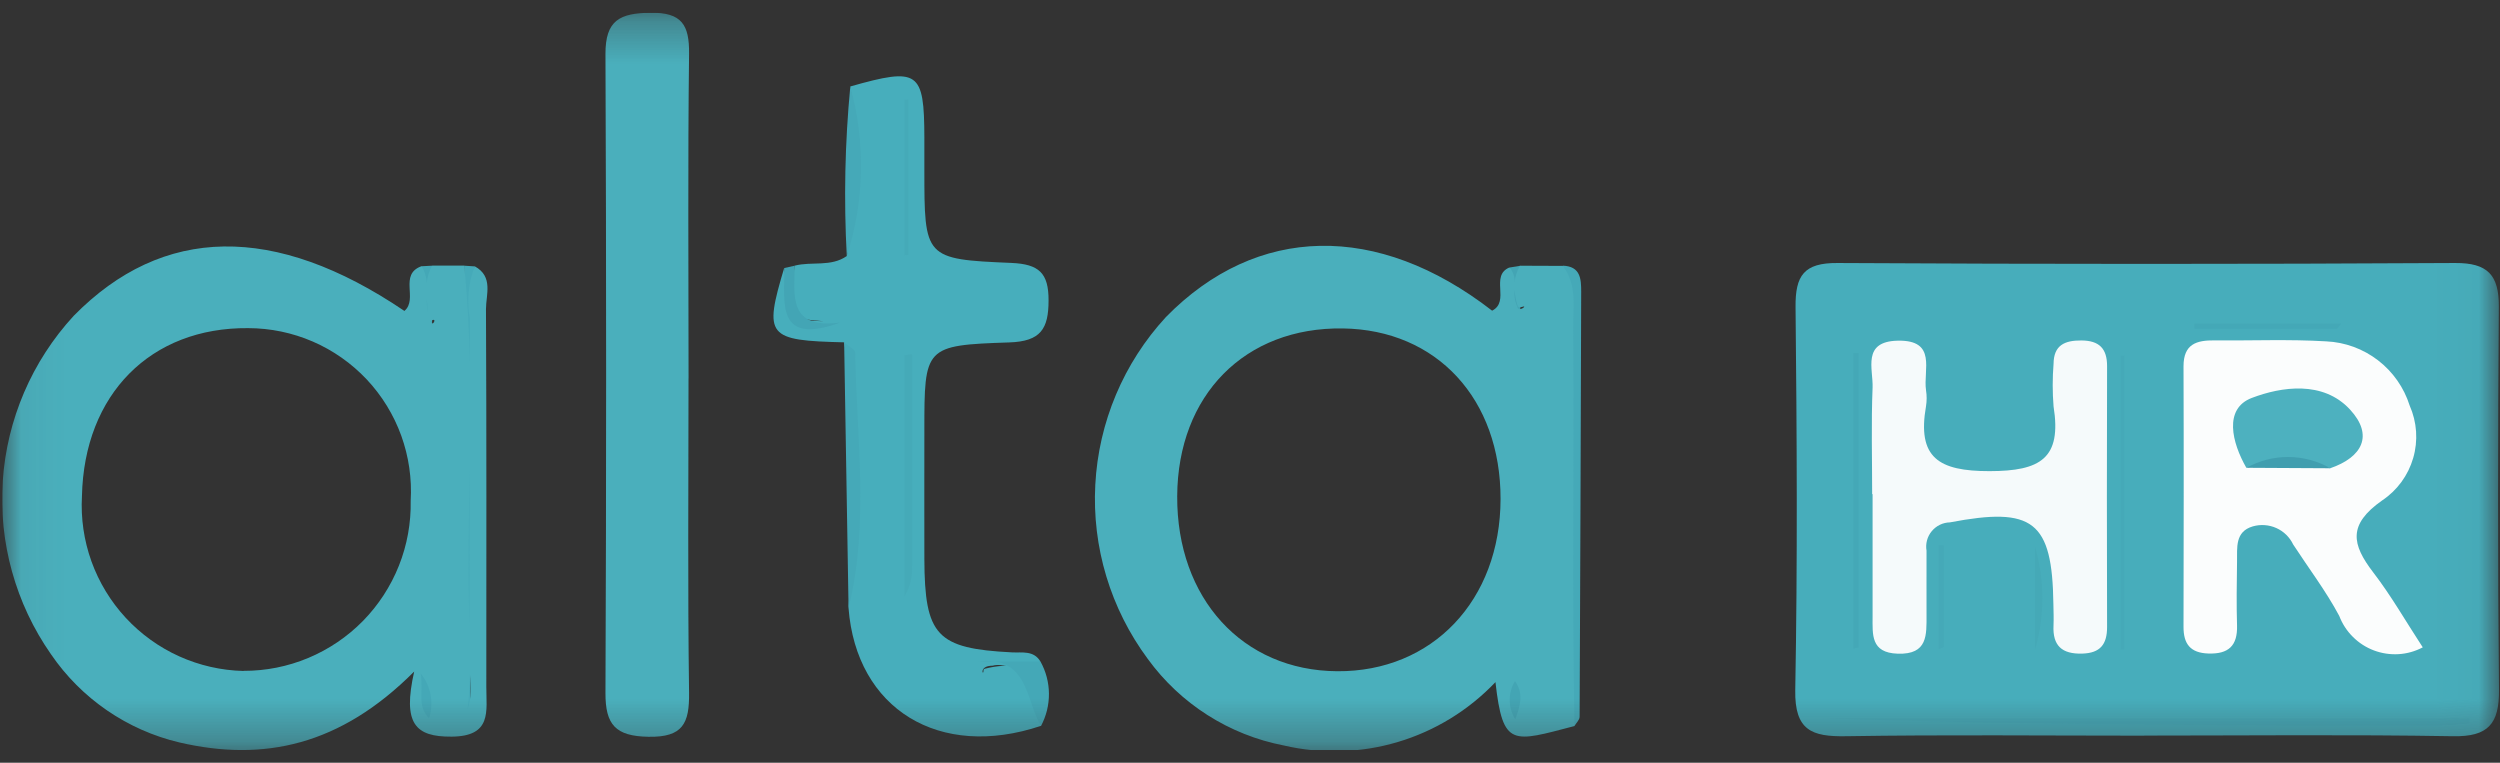
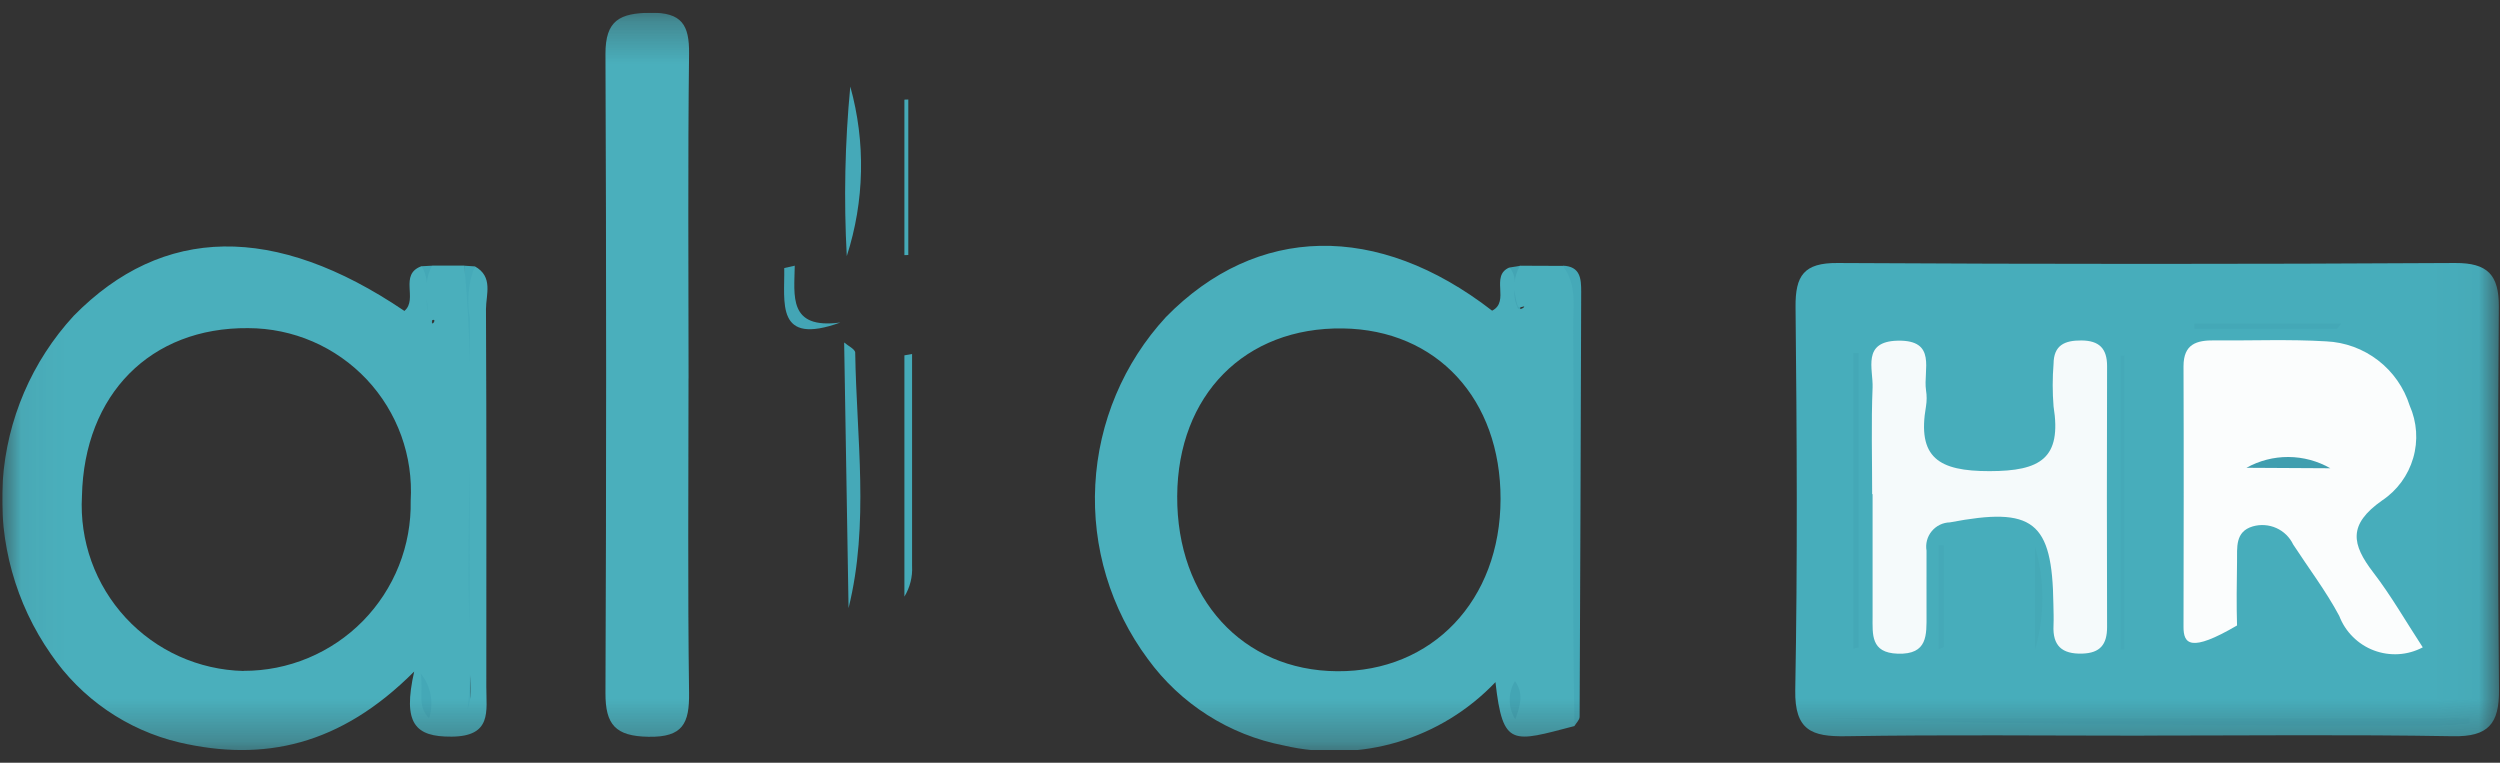
<svg xmlns="http://www.w3.org/2000/svg" width="59" height="18" viewBox="0 0 59 18" fill="none">
  <rect x="0" y="0" width="59" height="18" fill="#333333" stroke="none" />
  <g clip-path="url(#clip0_18540_3162)">
    <mask id="mask0_18540_3162" style="mask-type:luminance" maskUnits="userSpaceOnUse" x="0" y="0" width="59" height="18">
      <path d="M58.973 0.301H0.051V17.702H58.973V0.301Z" fill="white" />
    </mask>
    <g mask="url(#mask0_18540_3162)">
      <path d="M50.602 17.362C48.257 17.362 45.911 17.337 43.566 17.375C42.756 17.389 42.352 17.237 42.368 16.286C42.423 13.273 42.406 10.258 42.375 7.244C42.368 6.504 42.572 6.201 43.366 6.207C48.224 6.235 53.083 6.235 57.941 6.207C58.71 6.203 58.976 6.489 58.972 7.235C58.95 10.25 58.945 13.264 58.976 16.278C58.984 17.083 58.724 17.39 57.89 17.375C55.461 17.333 53.032 17.36 50.602 17.36" fill="#47ADBB" />
      <path d="M16.249 8.933C16.249 11.404 16.228 13.875 16.262 16.345C16.272 17.068 16.12 17.404 15.301 17.388C14.527 17.374 14.286 17.105 14.289 16.355C14.31 11.33 14.31 6.305 14.289 1.279C14.285 0.472 14.633 0.311 15.35 0.301C16.089 0.291 16.27 0.584 16.262 1.268C16.231 3.822 16.25 6.376 16.25 8.929" fill="#4AAFBC" />
-       <path d="M24.567 17.13C22.17 17.936 20.209 16.736 20.025 14.348C20.153 12.256 20.352 10.162 19.92 8.079C18.1 8.035 18.025 7.942 18.506 6.326C18.702 7.56 18.702 7.56 19.435 7.581C18.562 7.508 18.562 7.508 18.757 6.269C19.161 6.165 19.61 6.305 19.985 6.042C20.207 4.719 20.235 3.371 20.068 2.04C21.679 1.584 21.811 1.675 21.815 3.25C21.815 3.502 21.815 3.754 21.815 4.005C21.815 6.089 21.815 6.119 23.867 6.205C24.518 6.233 24.749 6.441 24.746 7.091C24.746 7.76 24.562 8.056 23.822 8.081C21.814 8.148 21.815 8.182 21.815 10.171C21.815 11.177 21.812 12.183 21.815 13.19C21.822 15.005 22.105 15.306 23.881 15.396C24.123 15.409 24.393 15.344 24.554 15.611C24.137 15.895 23.678 15.629 23.429 15.71C23.078 15.71 23.212 15.987 23.211 15.819C23.211 15.796 23.223 15.787 23.245 15.781C24.452 15.482 24.617 16.202 24.568 17.132" fill="#47AEBC" />
      <path d="M37.159 17.13C36.723 16.778 36.892 16.286 36.89 15.852C36.877 12.658 36.883 9.464 36.883 6.27C37.3 6.285 37.317 6.582 37.316 6.887C37.307 10.23 37.294 13.573 37.279 16.917C37.279 16.988 37.201 17.059 37.16 17.13" fill="#45A9B8" />
      <path d="M11.205 6.289C11.174 9.835 11.14 13.382 11.101 16.928C11.101 16.98 10.904 17.029 10.953 17.005V6.27L11.206 6.287" fill="#45AAB9" />
      <path d="M19.922 8.082C20.013 8.162 20.183 8.241 20.183 8.323C20.213 10.334 20.52 12.354 20.026 14.351C19.991 12.261 19.957 10.171 19.922 8.082Z" fill="#45A9B8" />
-       <path d="M24.568 17.132C24.204 16.54 24.28 15.464 23.074 15.611H24.555C24.684 15.844 24.753 16.104 24.755 16.37C24.757 16.636 24.693 16.898 24.568 17.132Z" fill="#44A8B7" />
      <path d="M20.067 2.043C20.432 3.356 20.403 4.748 19.984 6.044C19.912 4.71 19.94 3.373 20.067 2.043Z" fill="#45A9B8" />
      <path d="M18.756 6.27C18.748 6.973 18.592 7.778 19.833 7.611C18.292 8.171 18.524 7.135 18.508 6.326L18.756 6.27Z" fill="#43A5B5" />
      <path d="M10.197 6.27V7.808C9.829 7.156 9.998 6.708 9.945 6.284L10.197 6.27Z" fill="#44A8B7" />
      <path d="M35.879 6.27V7.46C35.508 7.01 35.685 6.644 35.629 6.313L35.879 6.272" fill="#43A5B4" />
-       <path d="M57.176 15.278C57 15.371 56.806 15.426 56.608 15.438C56.409 15.45 56.21 15.42 56.024 15.35C55.838 15.28 55.669 15.171 55.528 15.03C55.386 14.89 55.277 14.721 55.206 14.535C54.893 13.948 54.484 13.411 54.119 12.85C54.037 12.678 53.896 12.54 53.722 12.462C53.547 12.384 53.351 12.37 53.168 12.422C52.741 12.546 52.8 12.925 52.794 13.256C52.787 13.758 52.779 14.26 52.794 14.761C52.808 15.241 52.593 15.439 52.117 15.423C51.689 15.409 51.53 15.194 51.531 14.793C51.535 12.743 51.539 10.695 51.531 8.643C51.531 8.119 51.838 8.028 52.264 8.033C53.142 8.042 54.023 8.003 54.899 8.056C55.343 8.076 55.77 8.233 56.122 8.504C56.474 8.775 56.734 9.147 56.868 9.571C57.041 9.962 57.071 10.401 56.951 10.811C56.832 11.221 56.572 11.576 56.216 11.812C55.407 12.382 55.5 12.845 56.008 13.508C56.43 14.056 56.776 14.664 57.179 15.28" fill="#FBFDFD" />
+       <path d="M57.176 15.278C57 15.371 56.806 15.426 56.608 15.438C56.409 15.45 56.21 15.42 56.024 15.35C55.838 15.28 55.669 15.171 55.528 15.03C55.386 14.89 55.277 14.721 55.206 14.535C54.893 13.948 54.484 13.411 54.119 12.85C54.037 12.678 53.896 12.54 53.722 12.462C53.547 12.384 53.351 12.37 53.168 12.422C52.741 12.546 52.8 12.925 52.794 13.256C52.787 13.758 52.779 14.26 52.794 14.761C51.689 15.409 51.53 15.194 51.531 14.793C51.535 12.743 51.539 10.695 51.531 8.643C51.531 8.119 51.838 8.028 52.264 8.033C53.142 8.042 54.023 8.003 54.899 8.056C55.343 8.076 55.77 8.233 56.122 8.504C56.474 8.775 56.734 9.147 56.868 9.571C57.041 9.962 57.071 10.401 56.951 10.811C56.832 11.221 56.572 11.576 56.216 11.812C55.407 12.382 55.5 12.845 56.008 13.508C56.43 14.056 56.776 14.664 57.179 15.28" fill="#FBFDFD" />
      <path d="M44.183 11.661C44.183 10.823 44.159 9.985 44.193 9.148C44.21 8.707 43.937 8.059 44.785 8.04C45.723 8.019 45.384 8.734 45.454 9.209C45.474 9.334 45.474 9.46 45.454 9.585C45.242 10.801 45.748 11.12 46.953 11.119C48.157 11.118 48.66 10.817 48.464 9.591C48.437 9.257 48.437 8.921 48.464 8.587C48.467 8.144 48.73 8.032 49.122 8.035C49.539 8.038 49.728 8.222 49.727 8.641C49.721 10.694 49.721 12.746 49.727 14.799C49.727 15.203 49.57 15.413 49.14 15.425C48.66 15.439 48.439 15.237 48.463 14.759C48.47 14.591 48.463 14.424 48.46 14.256C48.434 12.295 47.981 11.954 46.018 12.328C45.936 12.33 45.855 12.349 45.781 12.385C45.707 12.421 45.641 12.473 45.589 12.536C45.536 12.6 45.498 12.674 45.477 12.753C45.456 12.833 45.452 12.916 45.466 12.997C45.469 13.499 45.462 14.002 45.466 14.505C45.466 14.982 45.501 15.451 44.786 15.427C44.144 15.406 44.194 14.972 44.193 14.552C44.191 13.589 44.193 12.624 44.193 11.661" fill="#F5FAFB" />
      <path d="M58.277 17.066C58.077 17.084 57.877 17.118 57.677 17.118C52.778 17.121 47.879 17.118 42.98 16.949H58.272C58.272 16.988 58.276 17.027 58.278 17.066" fill="#45AAB9" />
      <path d="M43.738 15.307V8.332H43.864V15.28L43.738 15.307Z" fill="#44A8B7" />
      <path d="M50.047 15.333V8.395H50.138V15.331H50.047" fill="#45A9B8" />
      <path d="M55.146 7.761H51.789C51.789 7.72 51.789 7.678 51.789 7.637H55.252L55.148 7.761" fill="#44A8B7" />
      <path d="M45.75 15.323V12.871H45.874V15.271L45.75 15.323Z" fill="#45A9B8" />
      <path d="M48.027 15.339V12.895C48.257 13.693 48.257 14.54 48.027 15.339Z" fill="#45A9B7" />
      <path d="M11.469 7.297C11.469 6.953 11.648 6.528 11.204 6.285C11.054 6.676 11.014 7.1 11.088 7.512C11.088 7.884 11.088 8.256 11.088 8.629C11.073 7.842 11.036 7.055 10.954 6.268H10.2C10.126 6.396 10.082 6.538 10.072 6.685C10.067 6.542 10.024 6.403 9.948 6.282C9.406 6.476 9.873 7.06 9.544 7.338C6.487 5.27 3.843 5.311 1.739 7.454C0.754 8.524 0.164 9.898 0.065 11.349C-0.033 12.8 0.367 14.241 1.199 15.434C1.916 16.486 3 17.231 4.238 17.523C6.219 17.981 8.027 17.601 9.775 15.848C9.497 17.08 9.799 17.391 10.657 17.385C11.618 17.378 11.476 16.782 11.477 16.207C11.477 13.237 11.484 10.266 11.469 7.295M5.748 15.835C5.224 15.823 4.707 15.705 4.23 15.49C3.752 15.274 3.322 14.964 2.966 14.579C2.611 14.194 2.336 13.742 2.158 13.248C1.981 12.755 1.905 12.231 1.934 11.708C1.986 9.305 3.555 7.723 5.857 7.744C6.381 7.745 6.899 7.852 7.38 8.06C7.861 8.268 8.295 8.573 8.654 8.954C9.013 9.336 9.29 9.787 9.469 10.28C9.647 10.773 9.723 11.296 9.692 11.82C9.702 12.344 9.608 12.864 9.414 13.351C9.22 13.838 8.931 14.282 8.564 14.656C8.197 15.029 7.758 15.326 7.275 15.528C6.791 15.73 6.272 15.834 5.748 15.832M10.073 7.047C10.081 7.158 10.09 7.269 10.093 7.38C10.076 7.27 10.069 7.158 10.073 7.047ZM10.153 7.58C10.164 7.578 10.174 7.574 10.183 7.568C10.324 7.477 10.214 7.739 10.153 7.58M11.084 11.038C11.084 12.289 11.082 13.541 11.079 14.795C11.076 14.656 11.072 14.519 11.069 14.383C11.043 13.268 11.066 12.153 11.084 11.038ZM11.035 16.747C11.067 16.466 11.085 16.184 11.087 15.901C11.138 16.183 11.12 16.473 11.035 16.747Z" fill="#4AAFBC" />
      <path d="M10.125 16.953C9.84 16.643 9.994 16.383 9.93 15.895C10.048 16.041 10.128 16.214 10.162 16.399C10.196 16.583 10.184 16.774 10.125 16.953Z" fill="#44A8B7" />
      <path d="M37.128 7.726C37.124 7.232 37.223 6.713 36.88 6.275L35.874 6.271C35.8 6.391 35.756 6.527 35.745 6.668C35.752 6.538 35.709 6.411 35.624 6.312C35.156 6.506 35.646 7.114 35.214 7.332C32.508 5.235 29.657 5.299 27.517 7.481C26.517 8.565 25.927 9.965 25.849 11.438C25.77 12.912 26.209 14.366 27.088 15.551C27.86 16.613 29.007 17.343 30.296 17.593C31.187 17.801 32.117 17.772 32.993 17.51C33.87 17.248 34.662 16.761 35.293 16.098C35.467 17.651 35.696 17.515 37.157 17.135C37.099 13.999 37.151 10.862 37.128 7.726ZM31.556 15.841C29.324 15.826 27.769 14.121 27.782 11.708C27.795 9.323 29.38 7.718 31.691 7.751C33.908 7.782 35.418 9.416 35.413 11.779C35.409 14.165 33.805 15.857 31.557 15.841M35.81 7.242C35.751 7.117 35.728 6.978 35.743 6.84C35.753 6.959 35.775 7.077 35.807 7.191C35.823 7.247 35.853 7.266 35.92 7.243C36.076 7.187 35.835 7.384 35.81 7.243" fill="#4AAFBC" />
      <path d="M35.76 16.974C35.675 16.84 35.63 16.684 35.629 16.525C35.628 16.366 35.671 16.21 35.753 16.074C35.94 16.335 35.909 16.589 35.76 16.974Z" fill="#43A5B4" />
      <path d="M21.525 8.355C21.525 10.023 21.525 11.691 21.525 13.359C21.539 13.612 21.476 13.864 21.344 14.08V8.386L21.527 8.355" fill="#45AAB8" />
      <path d="M21.344 6.021V2.352L21.436 2.348V6.018L21.344 6.021" fill="#45AAB8" />
-       <path d="M53.014 11.04C52.673 10.446 52.474 9.645 53.143 9.391C53.839 9.126 54.823 8.974 55.462 9.667C56.023 10.276 55.749 10.79 54.993 11.051C54.343 10.892 53.664 10.889 53.012 11.04" fill="#4DB1BF" />
      <path d="M53.016 11.04C53.319 10.871 53.66 10.783 54.007 10.785C54.354 10.787 54.695 10.879 54.996 11.051L53.016 11.04Z" fill="#409EAF" />
    </g>
  </g>
  <defs>
    <clipPath id="clip0_18540_3162">
      <rect width="58.922" height="17.401" fill="white" transform="translate(0.055 0.301)" />
    </clipPath>
  </defs>
</svg>